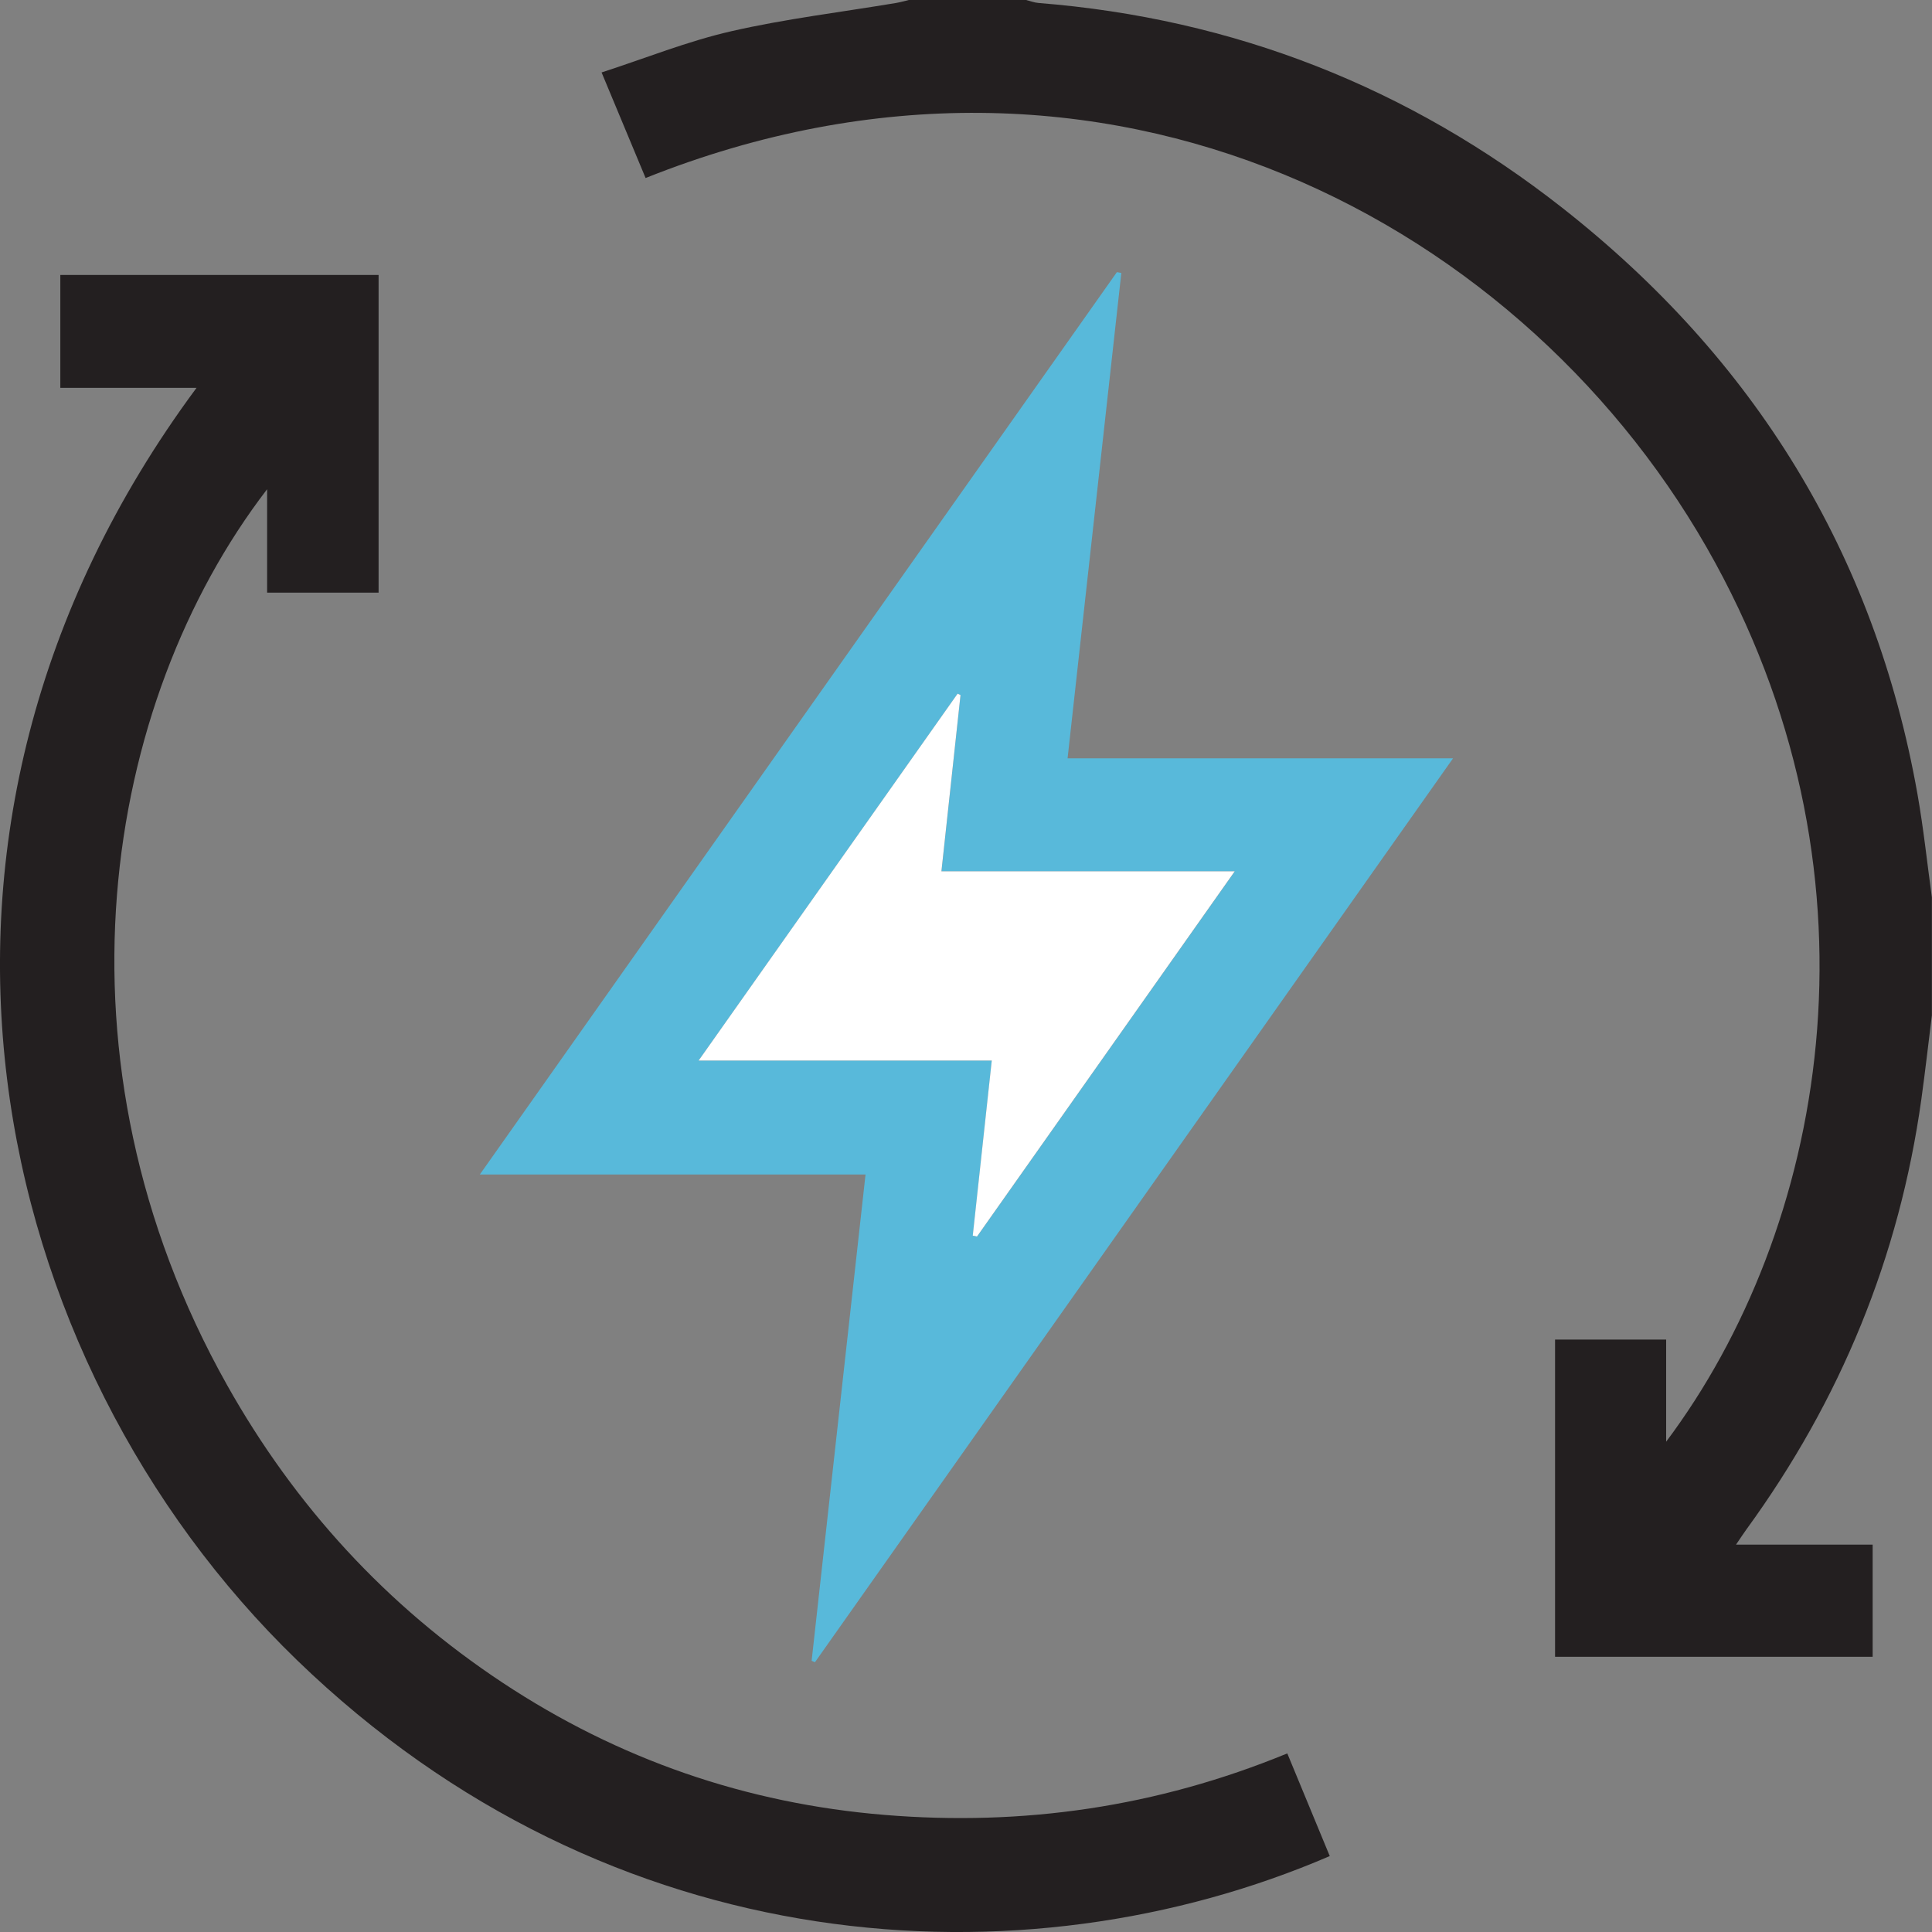
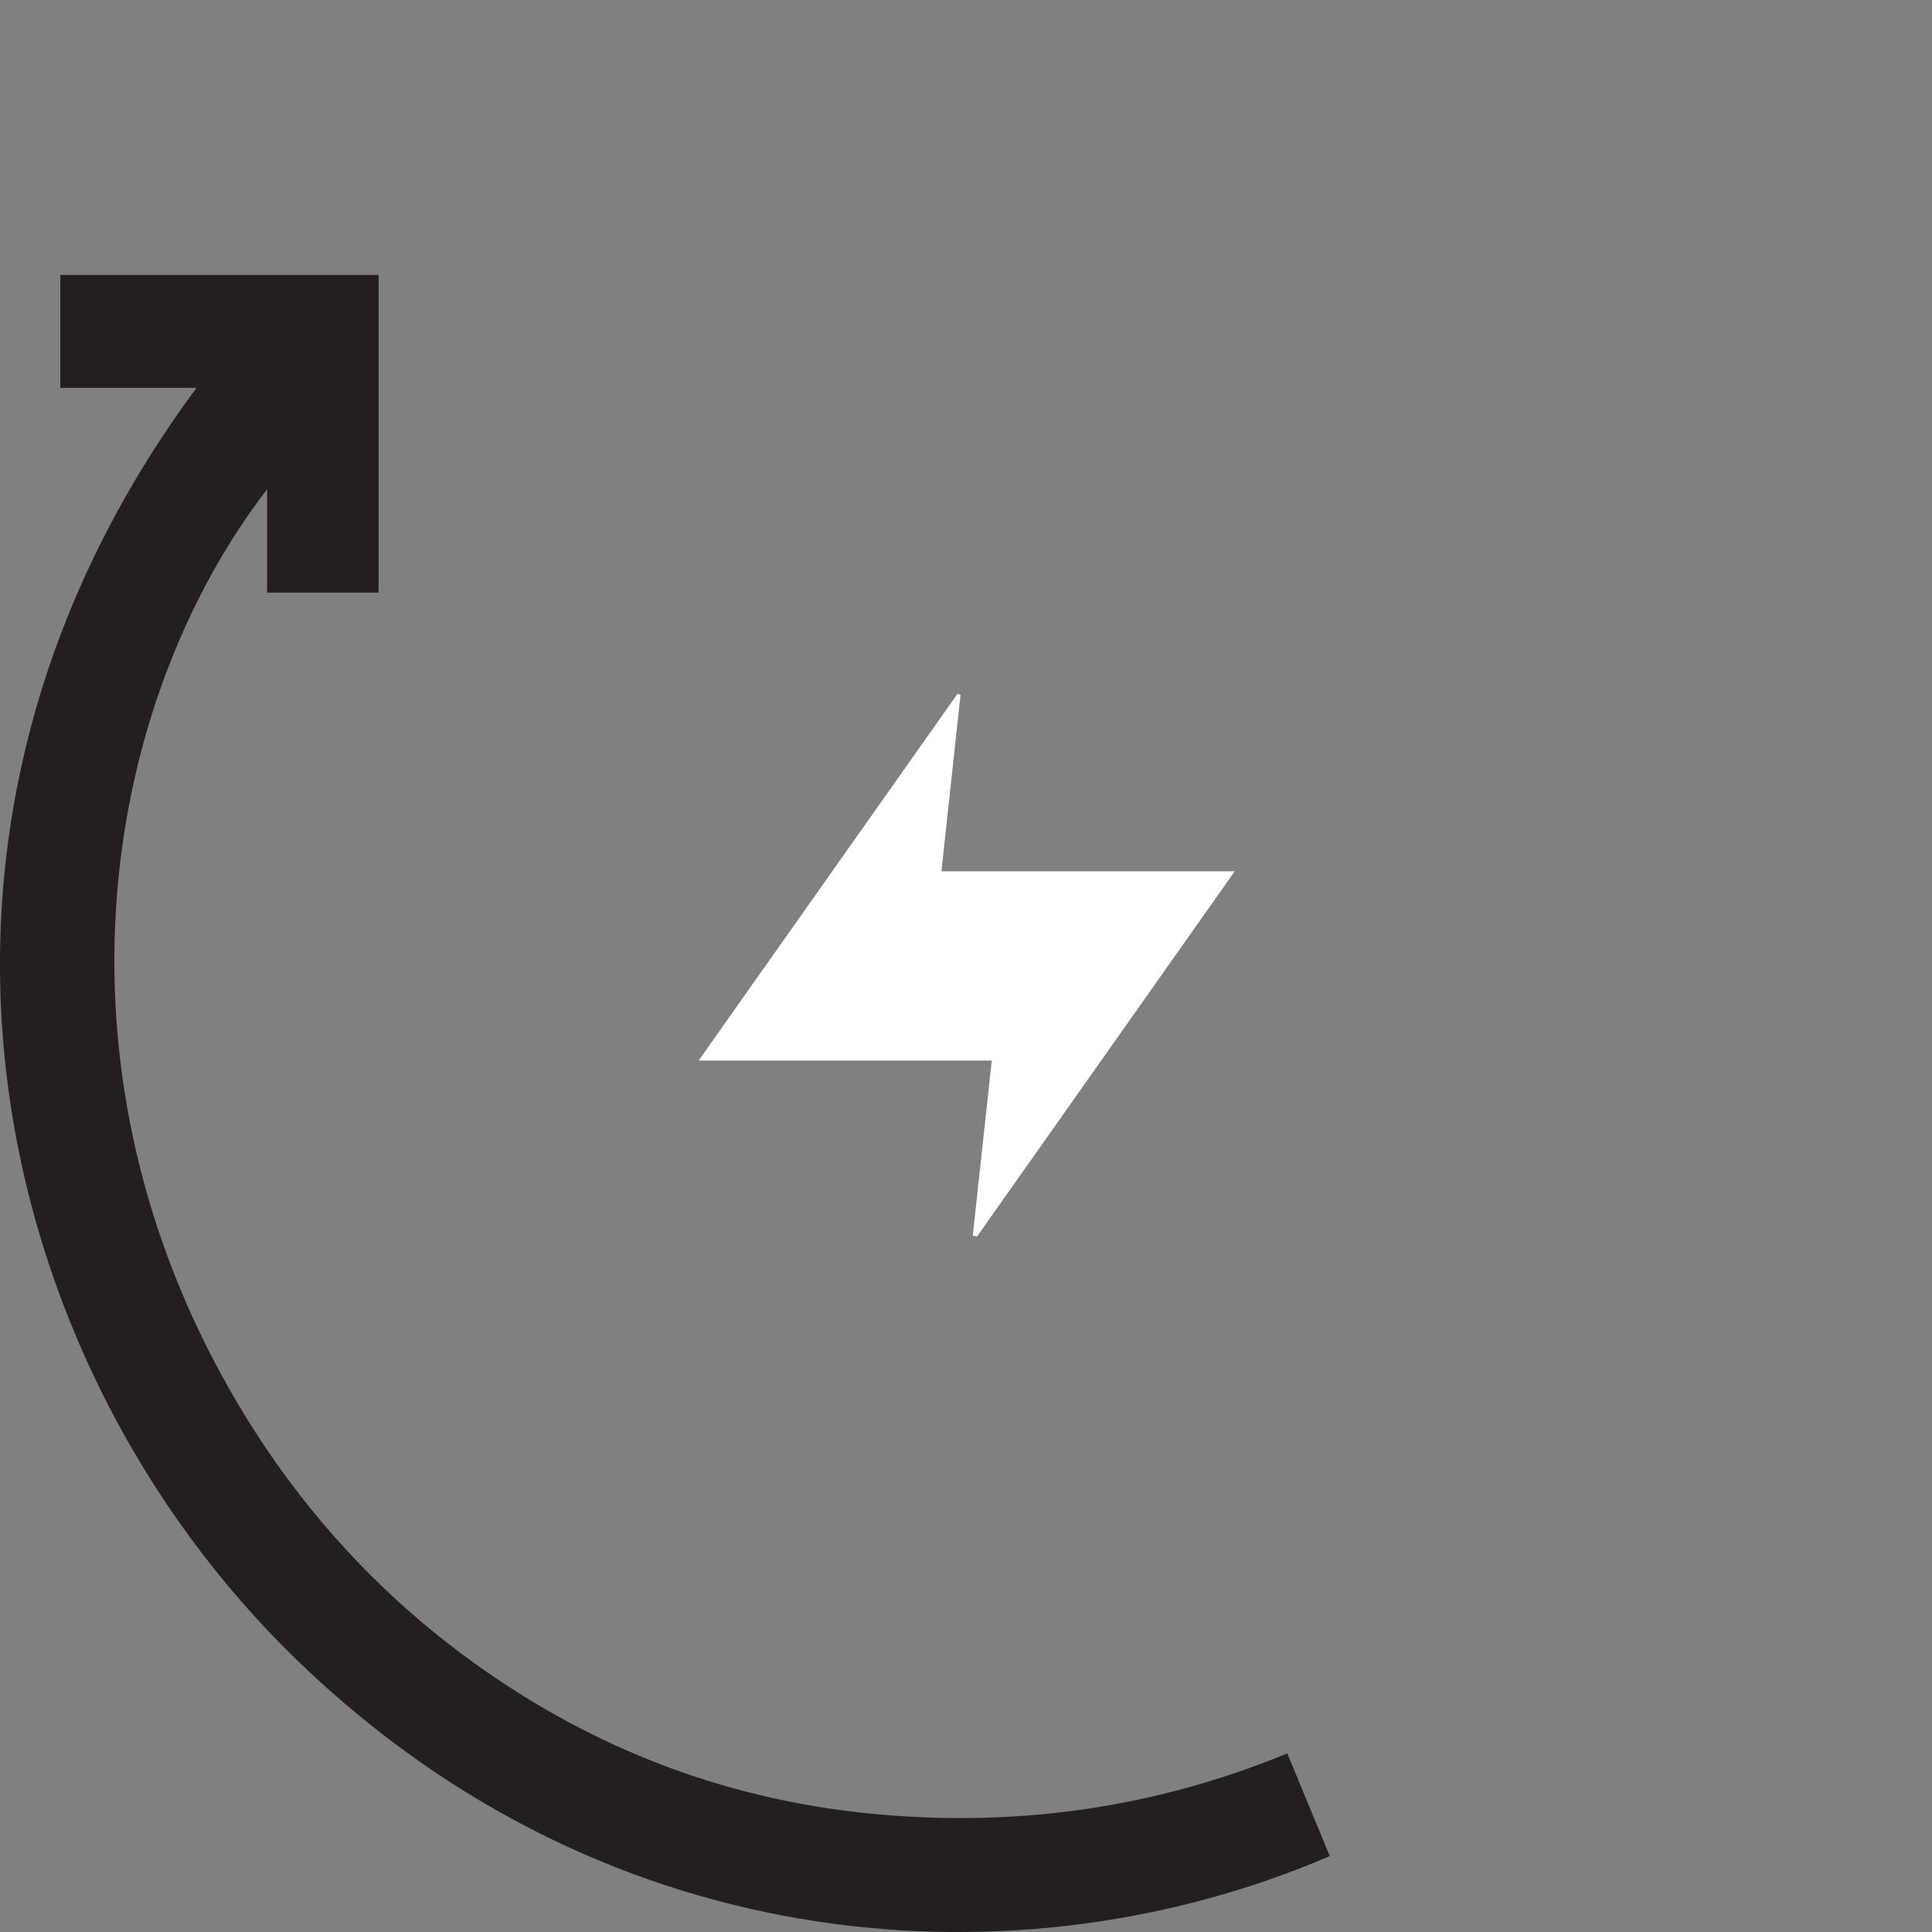
<svg xmlns="http://www.w3.org/2000/svg" width="50" height="50" viewBox="0 0 50 50" fill="none">
  <rect x="0" y="0" width="50" height="50" fill="#808080" stroke="none" />
  <g clip-path="url(#clip0_13_156)">
-     <path d="M49.997 26.276C49.907 26.998 49.825 27.724 49.725 28.445C49.154 32.538 47.628 36.242 45.198 39.58C45.124 39.681 45.056 39.788 44.928 39.975C46.145 39.975 47.286 39.975 48.464 39.975C48.464 40.974 48.464 41.906 48.464 42.877C45.731 42.877 43.005 42.877 40.245 42.877C40.245 40.15 40.245 37.425 40.245 34.668C41.192 34.668 42.128 34.668 43.12 34.668C43.12 35.531 43.12 36.383 43.12 37.311C47.221 31.842 48.93 22.884 44.393 14.57C39.606 5.794 28.624 -0.153 16.708 4.607C16.344 3.733 15.979 2.858 15.569 1.875C16.708 1.506 17.794 1.067 18.923 0.809C20.329 0.487 21.769 0.315 23.195 0.076C23.306 0.057 23.414 0.025 23.524 -0.001C24.534 -0.001 25.542 -0.001 26.552 -0.001C26.66 0.026 26.767 0.068 26.877 0.077C31.933 0.478 36.464 2.261 40.44 5.385C45.394 9.279 48.518 14.315 49.624 20.551C49.782 21.444 49.876 22.348 50 23.246C49.997 24.257 49.997 25.267 49.997 26.276Z" fill="#231F20" />
-     <path d="M27.629 19.625C30.938 19.625 34.205 19.625 37.605 19.625C32.061 27.479 26.576 35.248 21.091 43.018C21.063 43.006 21.034 42.994 21.005 42.981C21.468 38.807 21.93 34.633 22.4 30.396C19.088 30.396 15.815 30.396 12.418 30.396C17.96 22.547 23.432 14.796 28.905 7.043C28.943 7.05 28.982 7.057 29.02 7.064C28.556 11.239 28.094 15.413 27.629 19.625ZM24.858 17.988C24.834 17.977 24.809 17.965 24.784 17.953C22.57 21.09 20.355 24.226 18.082 27.447C20.674 27.447 23.153 27.447 25.669 27.447C25.5 28.992 25.339 30.486 25.177 31.98C25.213 31.988 25.25 31.994 25.286 32.002C27.49 28.879 29.695 25.755 31.957 22.55C29.363 22.55 26.893 22.55 24.365 22.55C24.531 21.004 24.694 19.497 24.858 17.988Z" fill="#58B9DA" />
    <path d="M33.315 45.378C33.699 46.306 34.056 47.171 34.414 48.035C26.506 51.443 15.806 50.822 7.685 42.963C-0.311 35.223 -3.459 21.569 5.086 10.038C3.878 10.038 2.726 10.038 1.561 10.038C1.561 9.02 1.561 8.083 1.561 7.116C4.312 7.116 7.038 7.116 9.798 7.116C9.798 9.859 9.798 12.582 9.798 15.337C8.842 15.337 7.906 15.337 6.913 15.337C6.913 14.464 6.913 13.598 6.913 12.661C2.659 18.201 1.148 27.426 5.876 35.844C7.635 38.975 10.003 41.559 13.003 43.545C16.005 45.533 19.31 46.675 22.896 46.97C26.469 47.264 29.934 46.769 33.315 45.378Z" fill="#231F20" />
    <path d="M24.858 17.988C24.695 19.495 24.531 21.003 24.364 22.549C26.893 22.549 29.361 22.549 31.955 22.549C29.694 25.753 27.489 28.877 25.285 32.001C25.249 31.993 25.212 31.987 25.175 31.979C25.337 30.485 25.5 28.991 25.667 27.446C23.152 27.446 20.672 27.446 18.081 27.446C20.355 24.224 22.57 21.089 24.783 17.952C24.809 17.965 24.834 17.977 24.858 17.988Z" fill="white" />
  </g>
  <defs>
    <clipPath id="clip0_13_156">
      <rect width="49.997" height="50" fill="white" />
    </clipPath>
  </defs>
</svg>